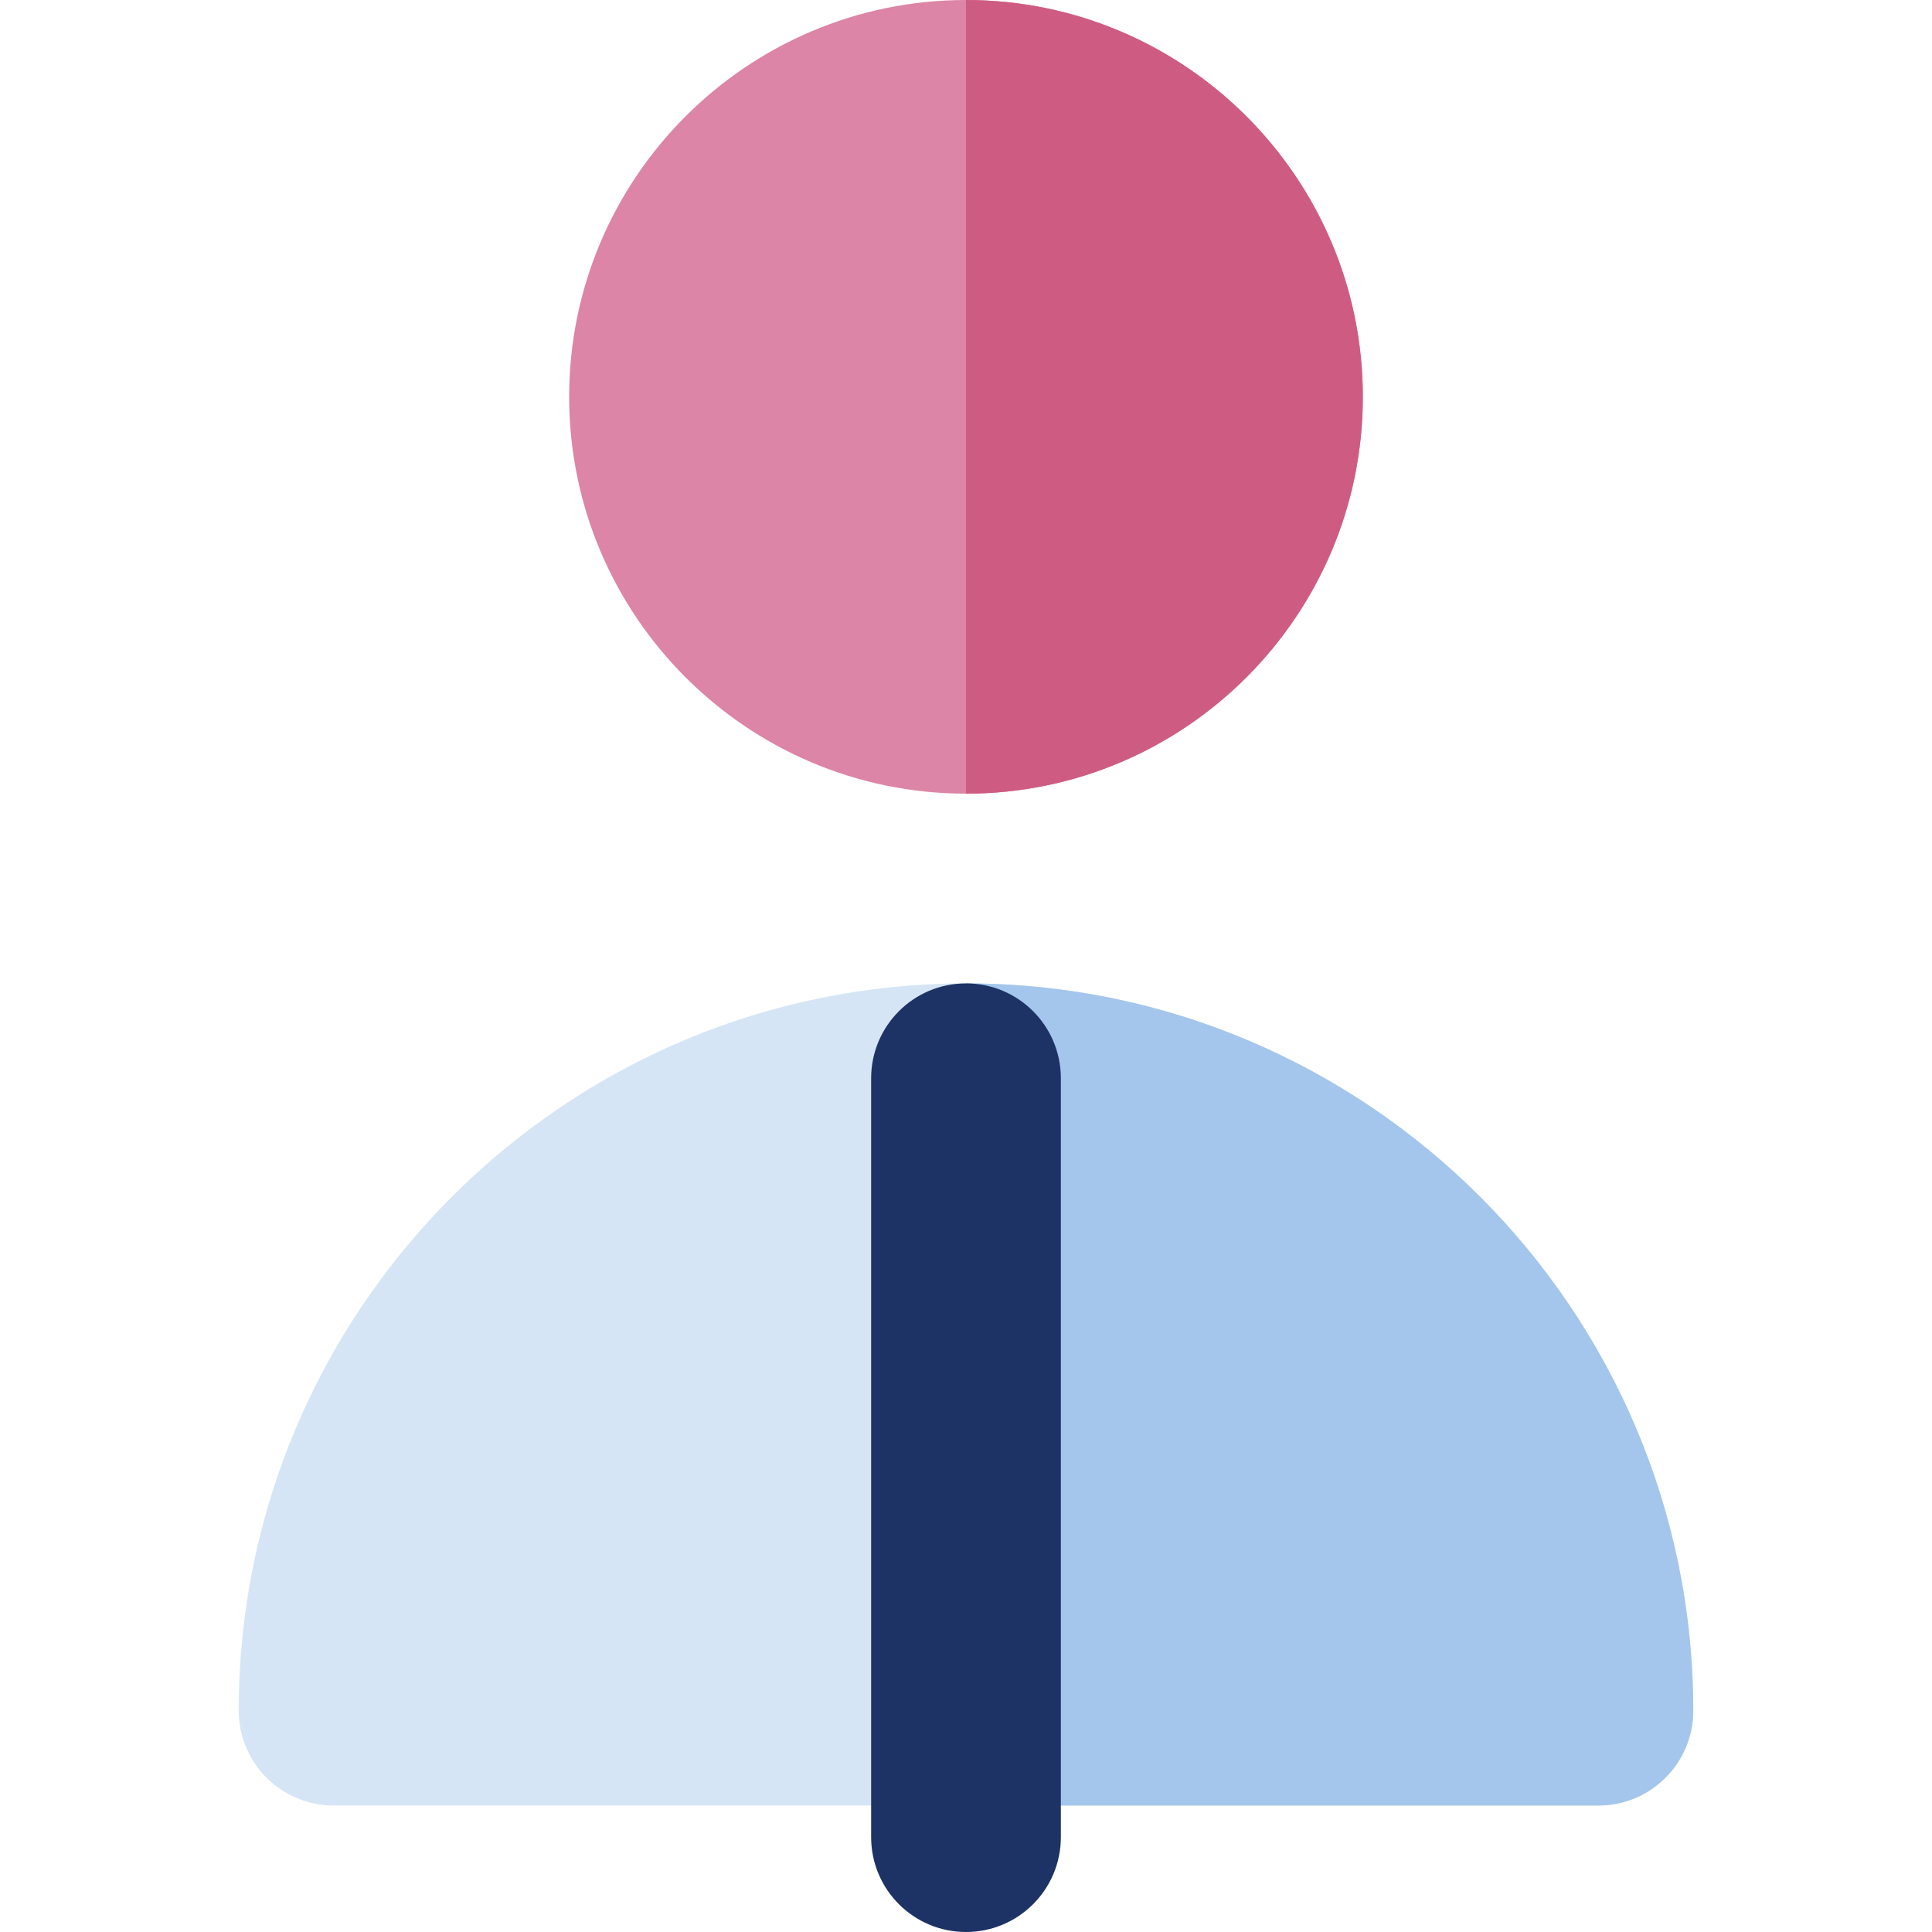
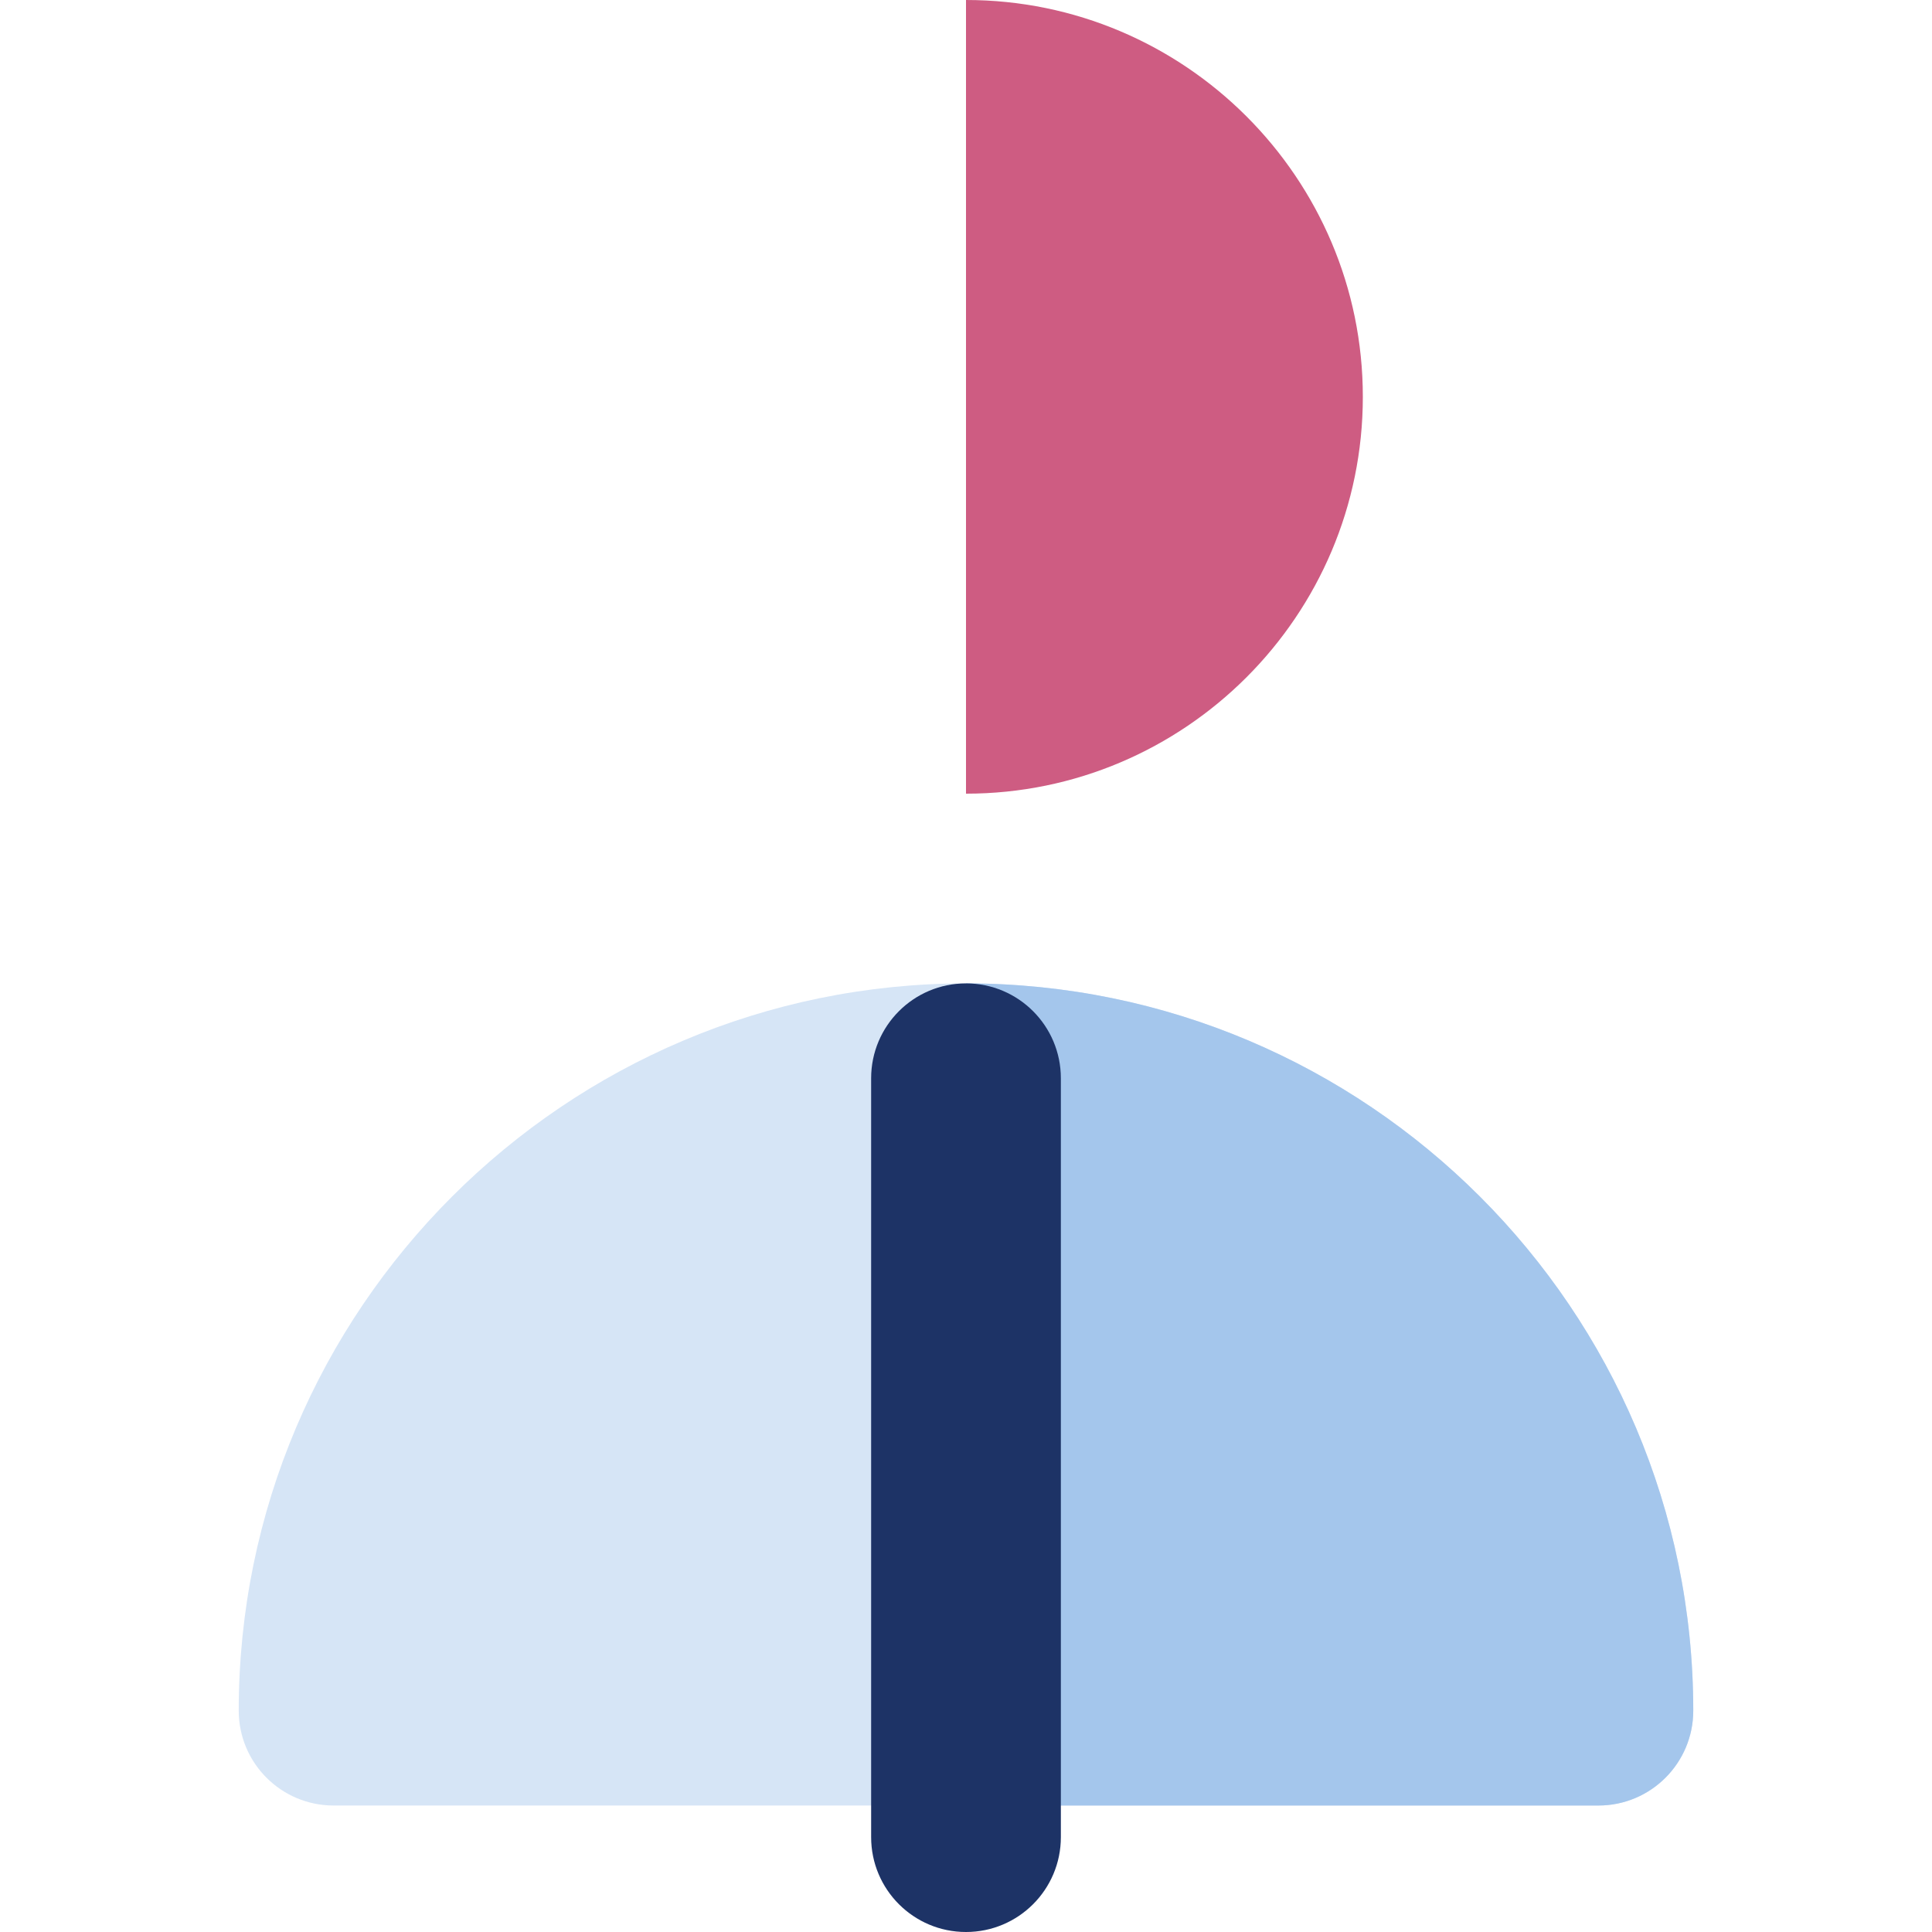
<svg xmlns="http://www.w3.org/2000/svg" height="800px" width="800px" version="1.1" id="Layer_1" viewBox="0 0 512 512" xml:space="preserve">
-   <path style="fill:#DC85A6;" d="M256,0c-57.989,0-105.165,47.178-105.165,105.165c0,57.989,47.176,105.165,105.165,105.165  s105.165-47.176,105.165-105.165C361.165,47.178,313.989,0,256,0z" />
  <path style="fill:#D6E5F6;" d="M256,260.609c-106.273,0-192.733,86.462-192.733,192.733c0,13.885,11.256,25.139,25.139,25.139  h335.188c13.883,0,25.139-11.254,25.139-25.139C448.733,347.071,362.273,260.609,256,260.609z" />
  <path style="fill:#A4C6EC;" d="M256,260.609v217.872h167.594c13.883,0,25.139-11.254,25.139-25.139  C448.733,347.071,362.273,260.609,256,260.609z" />
  <path style="fill:#1D3366;" d="M256,260.609c-13.883,0-25.139,11.257-25.139,25.139v201.113C230.861,500.746,242.117,512,256,512  s25.139-11.254,25.139-25.139V285.748C281.139,271.866,269.883,260.609,256,260.609z" />
  <path style="fill:#CE5C82;" d="M256,0v210.331c57.989,0,105.165-47.176,105.165-105.165C361.165,47.178,313.989,0,256,0z" />
</svg>